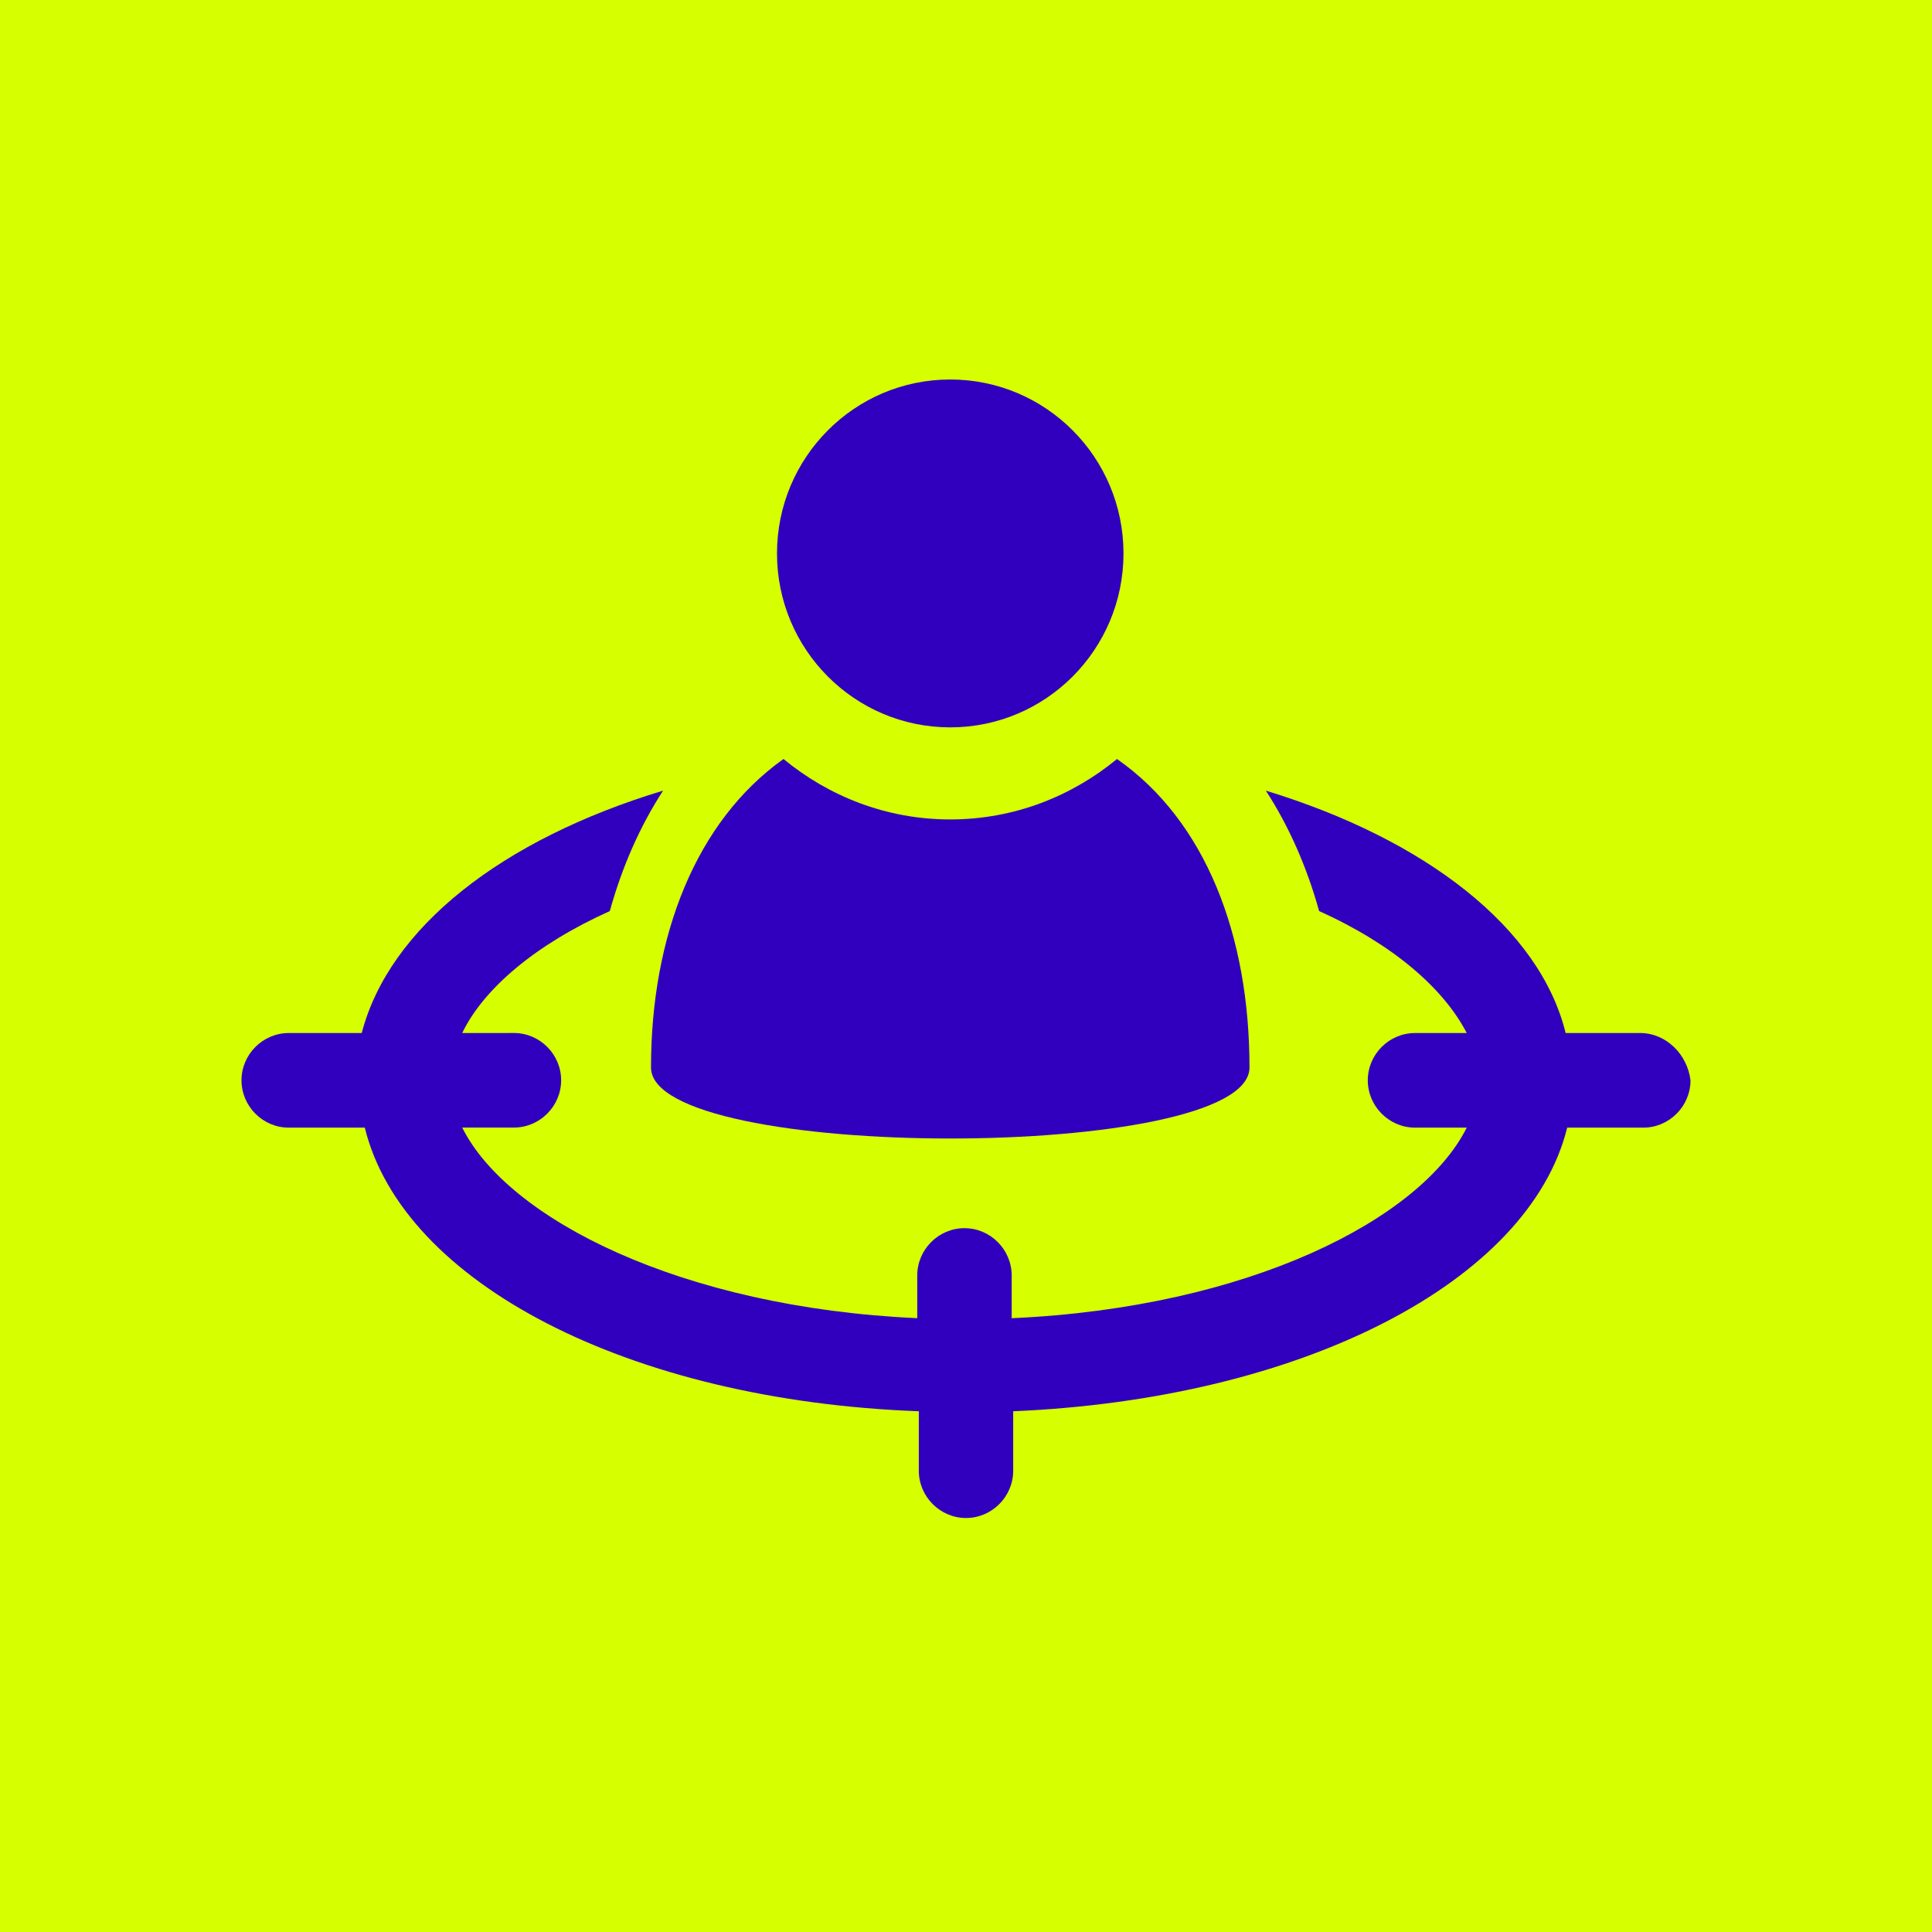
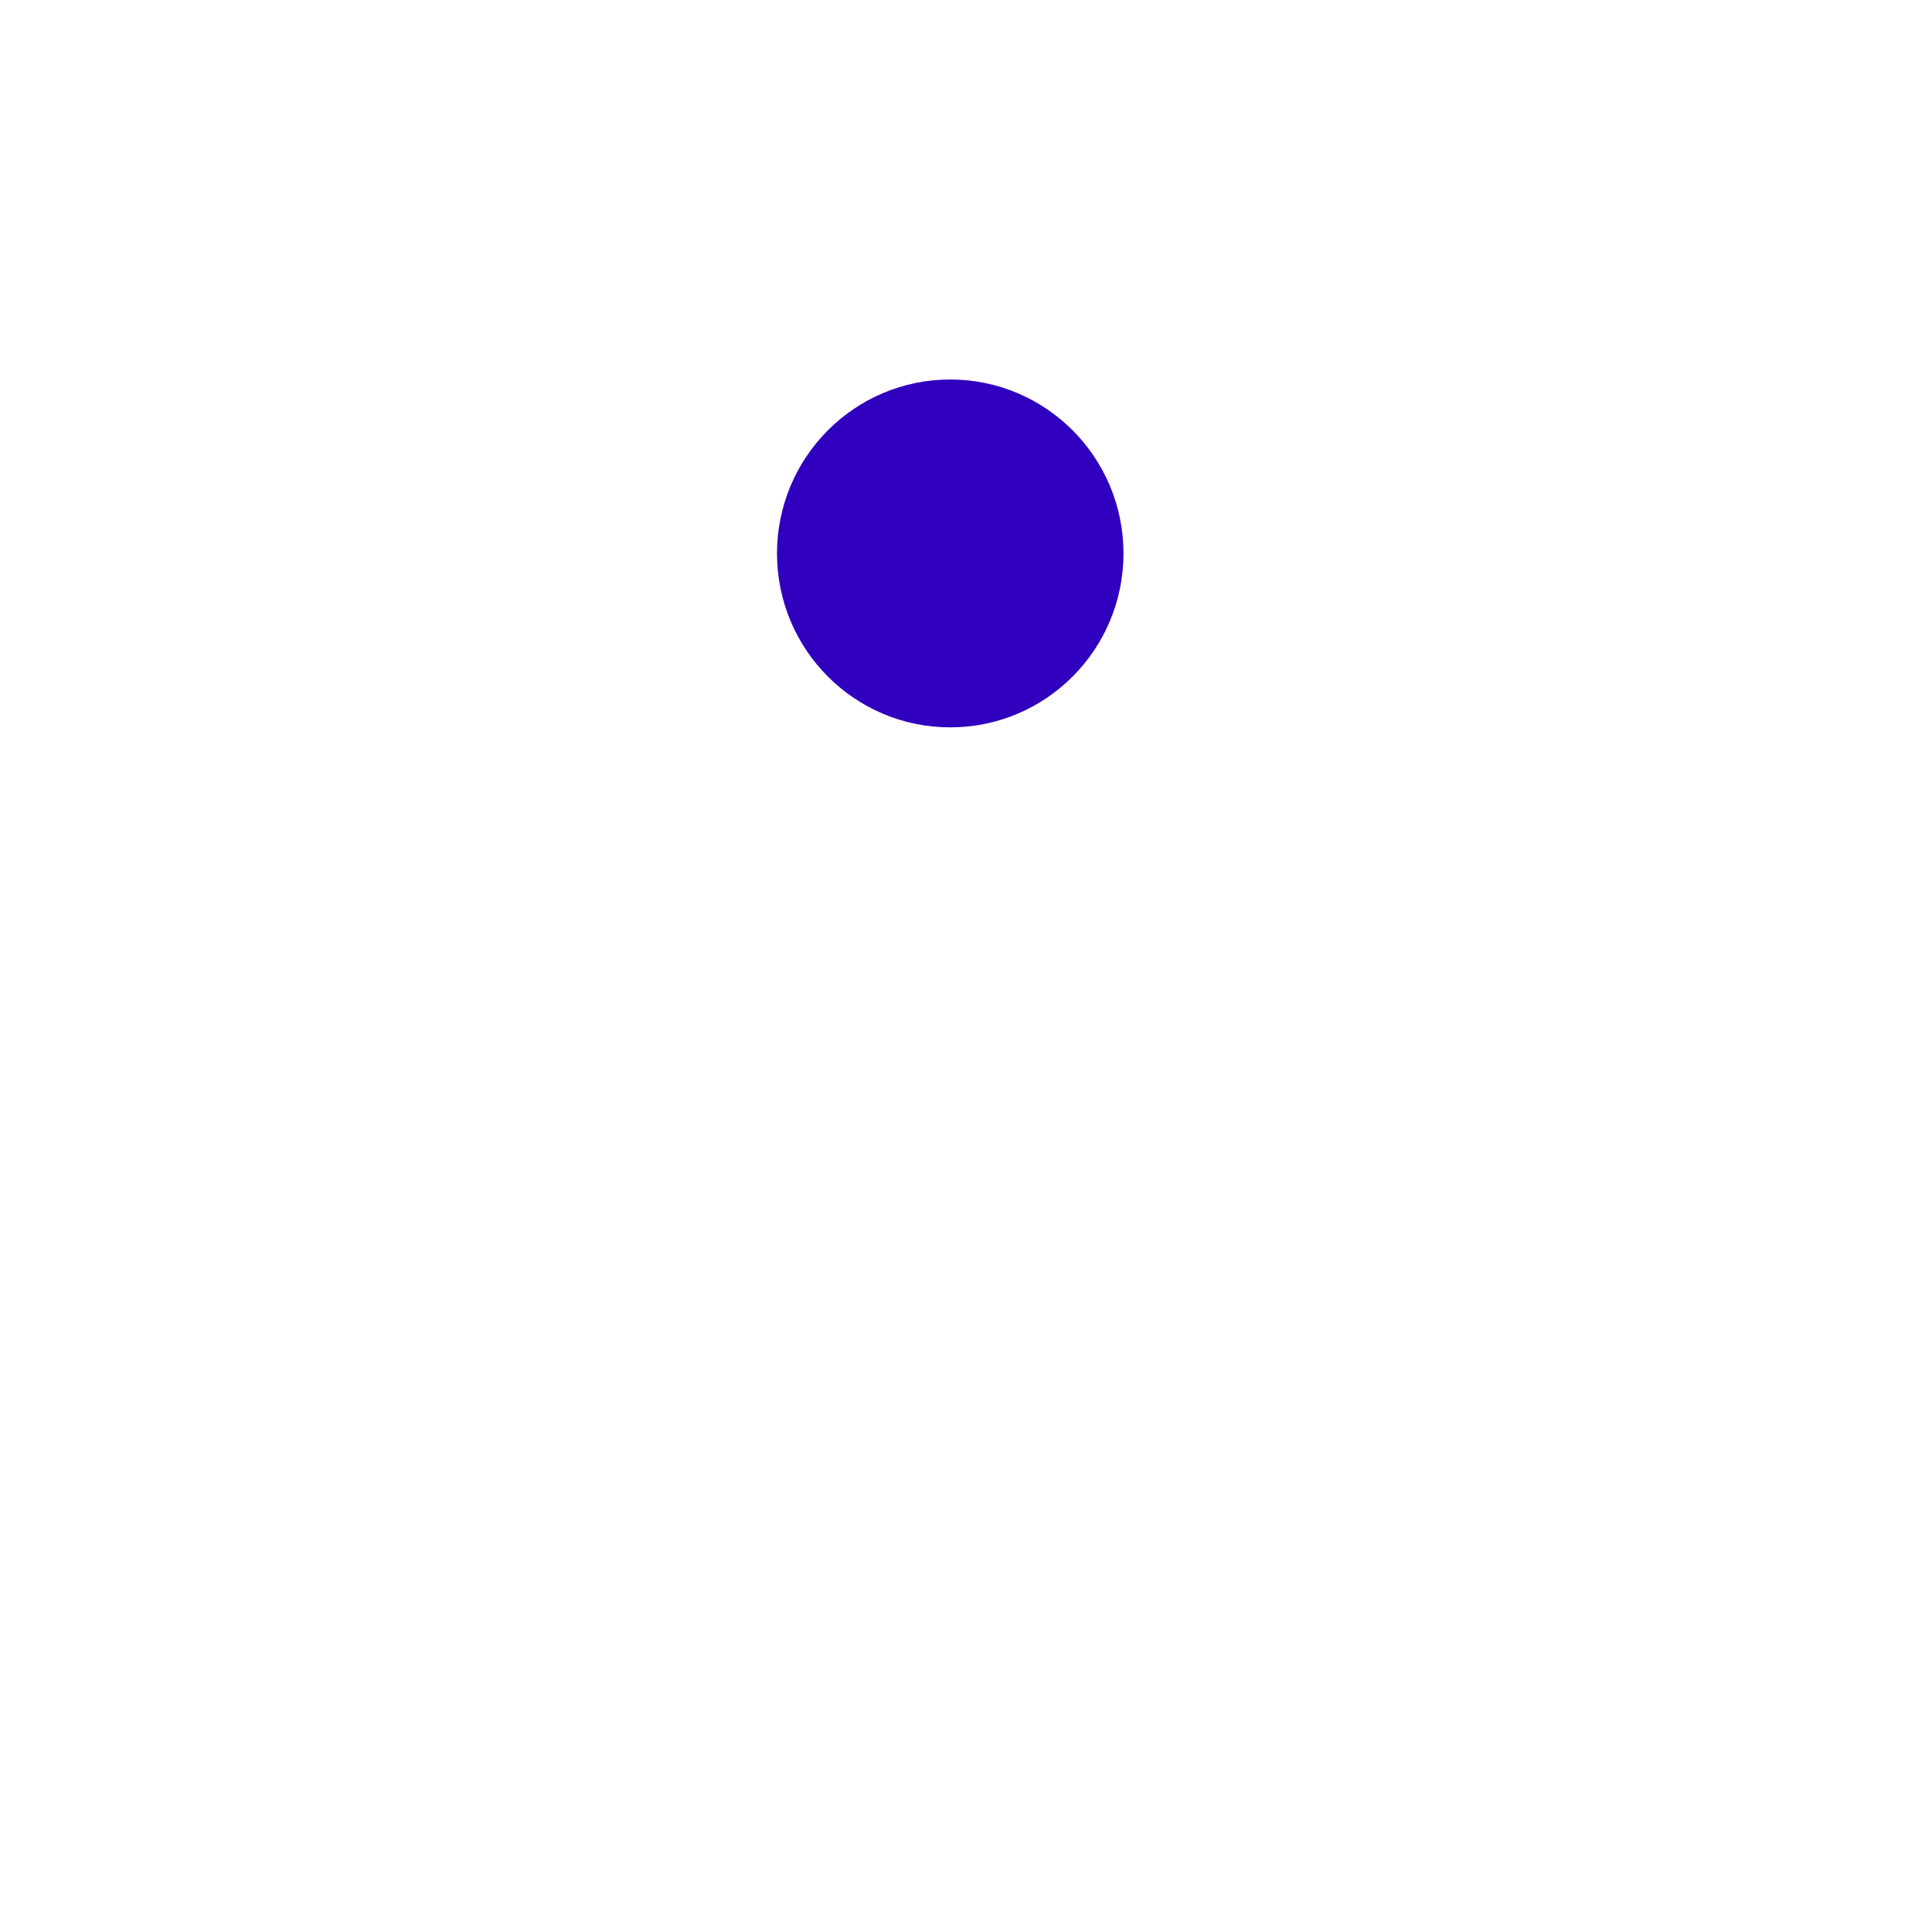
<svg xmlns="http://www.w3.org/2000/svg" width="56px" height="56px" viewBox="0 0 56 56" version="1.1">
  <title>intelligent-targeting</title>
  <g id="Page-1" stroke="none" stroke-width="1" fill="none" fill-rule="evenodd">
    <g id="intelligent-targeting" fill-rule="nonzero">
-       <rect id="Oval" fill="#D6FF00" x="0" y="0" width="56" height="56" />
      <g id="np_target_3405534_000000" transform="translate(7, 11)" fill="#3100be">
        <path d="M25.565,5.042 C25.565,7.826 23.317,10.083 20.543,10.083 C17.77,10.083 15.522,7.826 15.522,5.042 C15.522,2.257 17.77,0 20.543,0 C23.317,0 25.565,2.257 25.565,5.042" id="Path" />
-         <path d="M29.217,19.943 C29.217,16.123 27.952,12.798 25.377,11 C24.068,12.078 22.395,12.752 20.543,12.752 C18.69,12.752 17.019,12.078 15.71,11 C13.179,12.798 11.87,16.123 11.87,19.943 C11.87,22.686 29.217,22.686 29.217,19.943 L29.217,19.943 Z" id="Path" />
-         <path d="M38.381,18.943 C37.631,15.894 34.323,13.331 29.691,11.917 C30.352,12.934 30.881,14.127 31.235,15.408 C33.396,16.379 34.852,17.662 35.514,18.943 L34.014,18.943 C33.265,18.943 32.646,19.561 32.646,20.314 C32.646,21.065 33.263,21.685 34.014,21.685 L35.514,21.685 C34.19,24.337 29.204,26.901 22.324,27.209 L22.324,25.97 C22.324,25.219 21.707,24.599 20.955,24.599 C20.206,24.599 19.587,25.217 19.587,25.97 L19.587,27.208 C12.749,26.899 7.721,24.335 6.397,21.683 L7.896,21.683 C8.646,21.683 9.265,21.065 9.265,20.312 C9.265,19.561 8.648,18.942 7.896,18.942 L6.397,18.943 C7.014,17.662 8.515,16.379 10.676,15.408 C11.029,14.127 11.558,12.932 12.22,11.917 C7.543,13.331 4.279,15.894 3.485,18.943 L1.368,18.943 C0.619,18.943 0,19.561 0,20.314 C0,21.065 0.617,21.685 1.368,21.685 L3.574,21.685 C4.677,26.192 11.25,29.595 19.632,29.906 L19.632,31.629 C19.632,32.38 20.249,33 21,33 C21.75,33 22.368,32.382 22.368,31.629 L22.368,29.906 C30.75,29.552 37.323,26.149 38.426,21.685 L40.632,21.685 C41.381,21.685 42,21.067 42,20.314 C41.91,19.561 41.293,18.943 40.542,18.943 L38.381,18.943 Z" id="Path" />
      </g>
    </g>
  </g>
</svg>